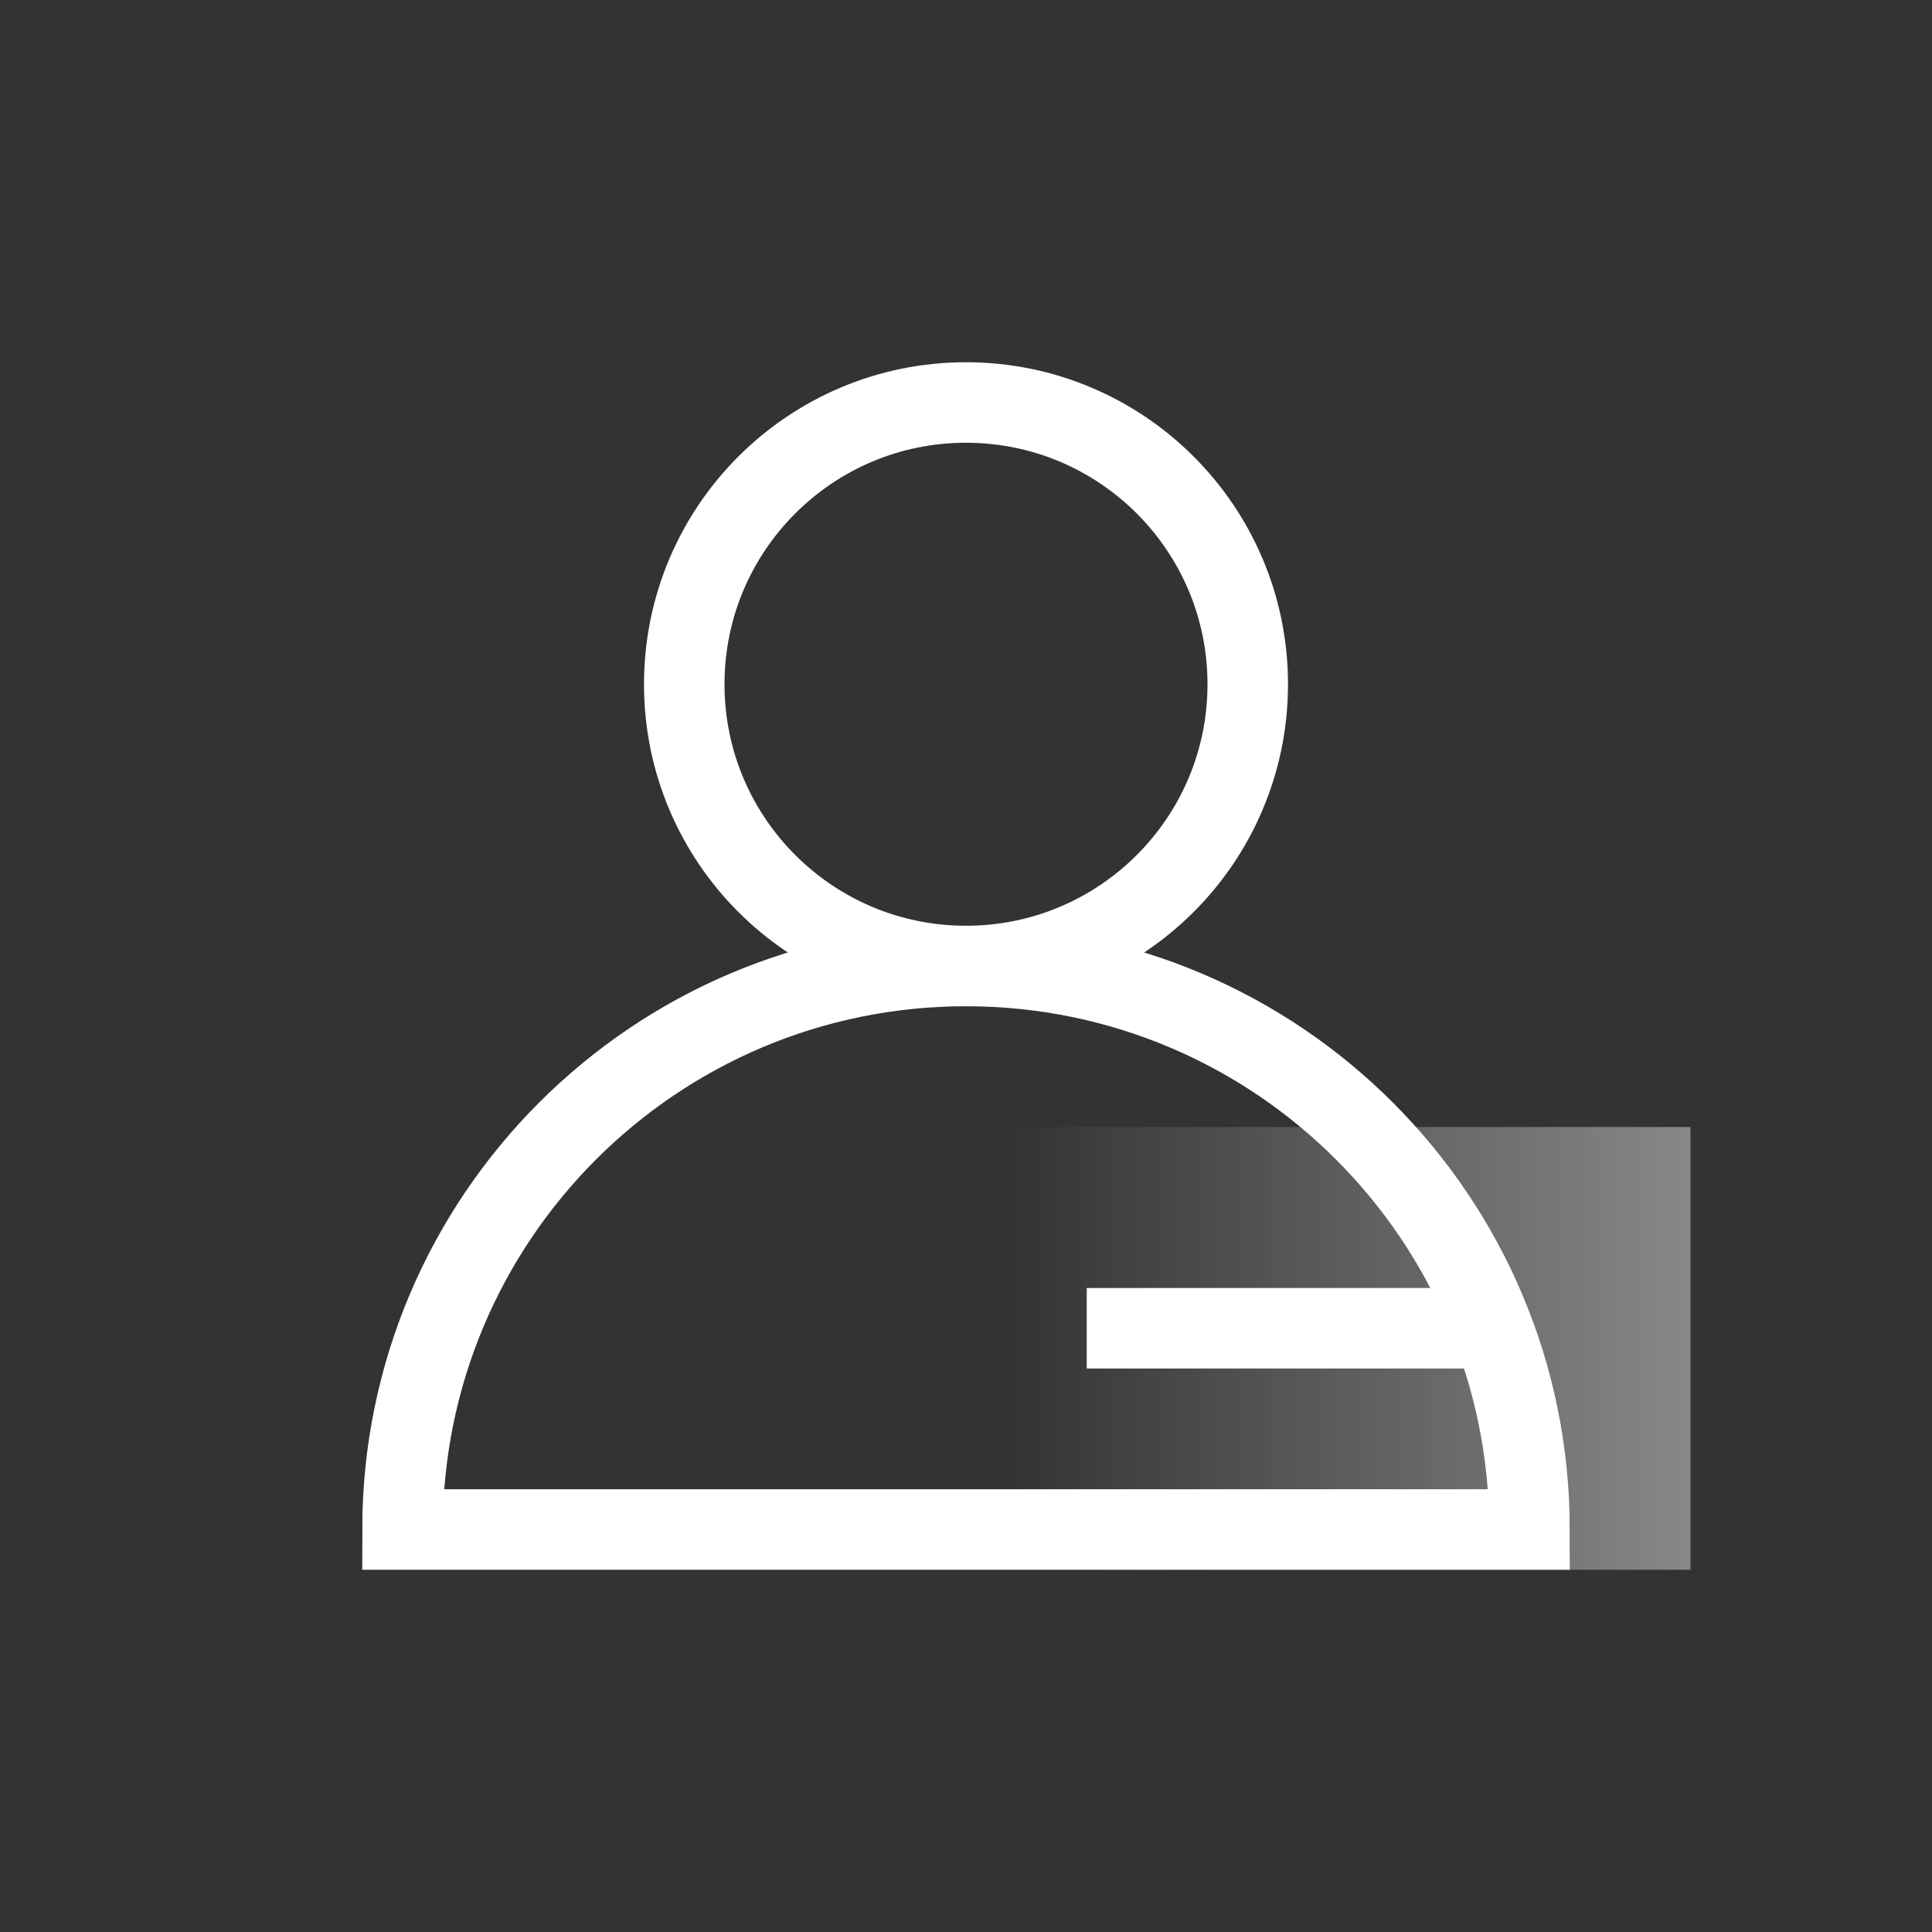
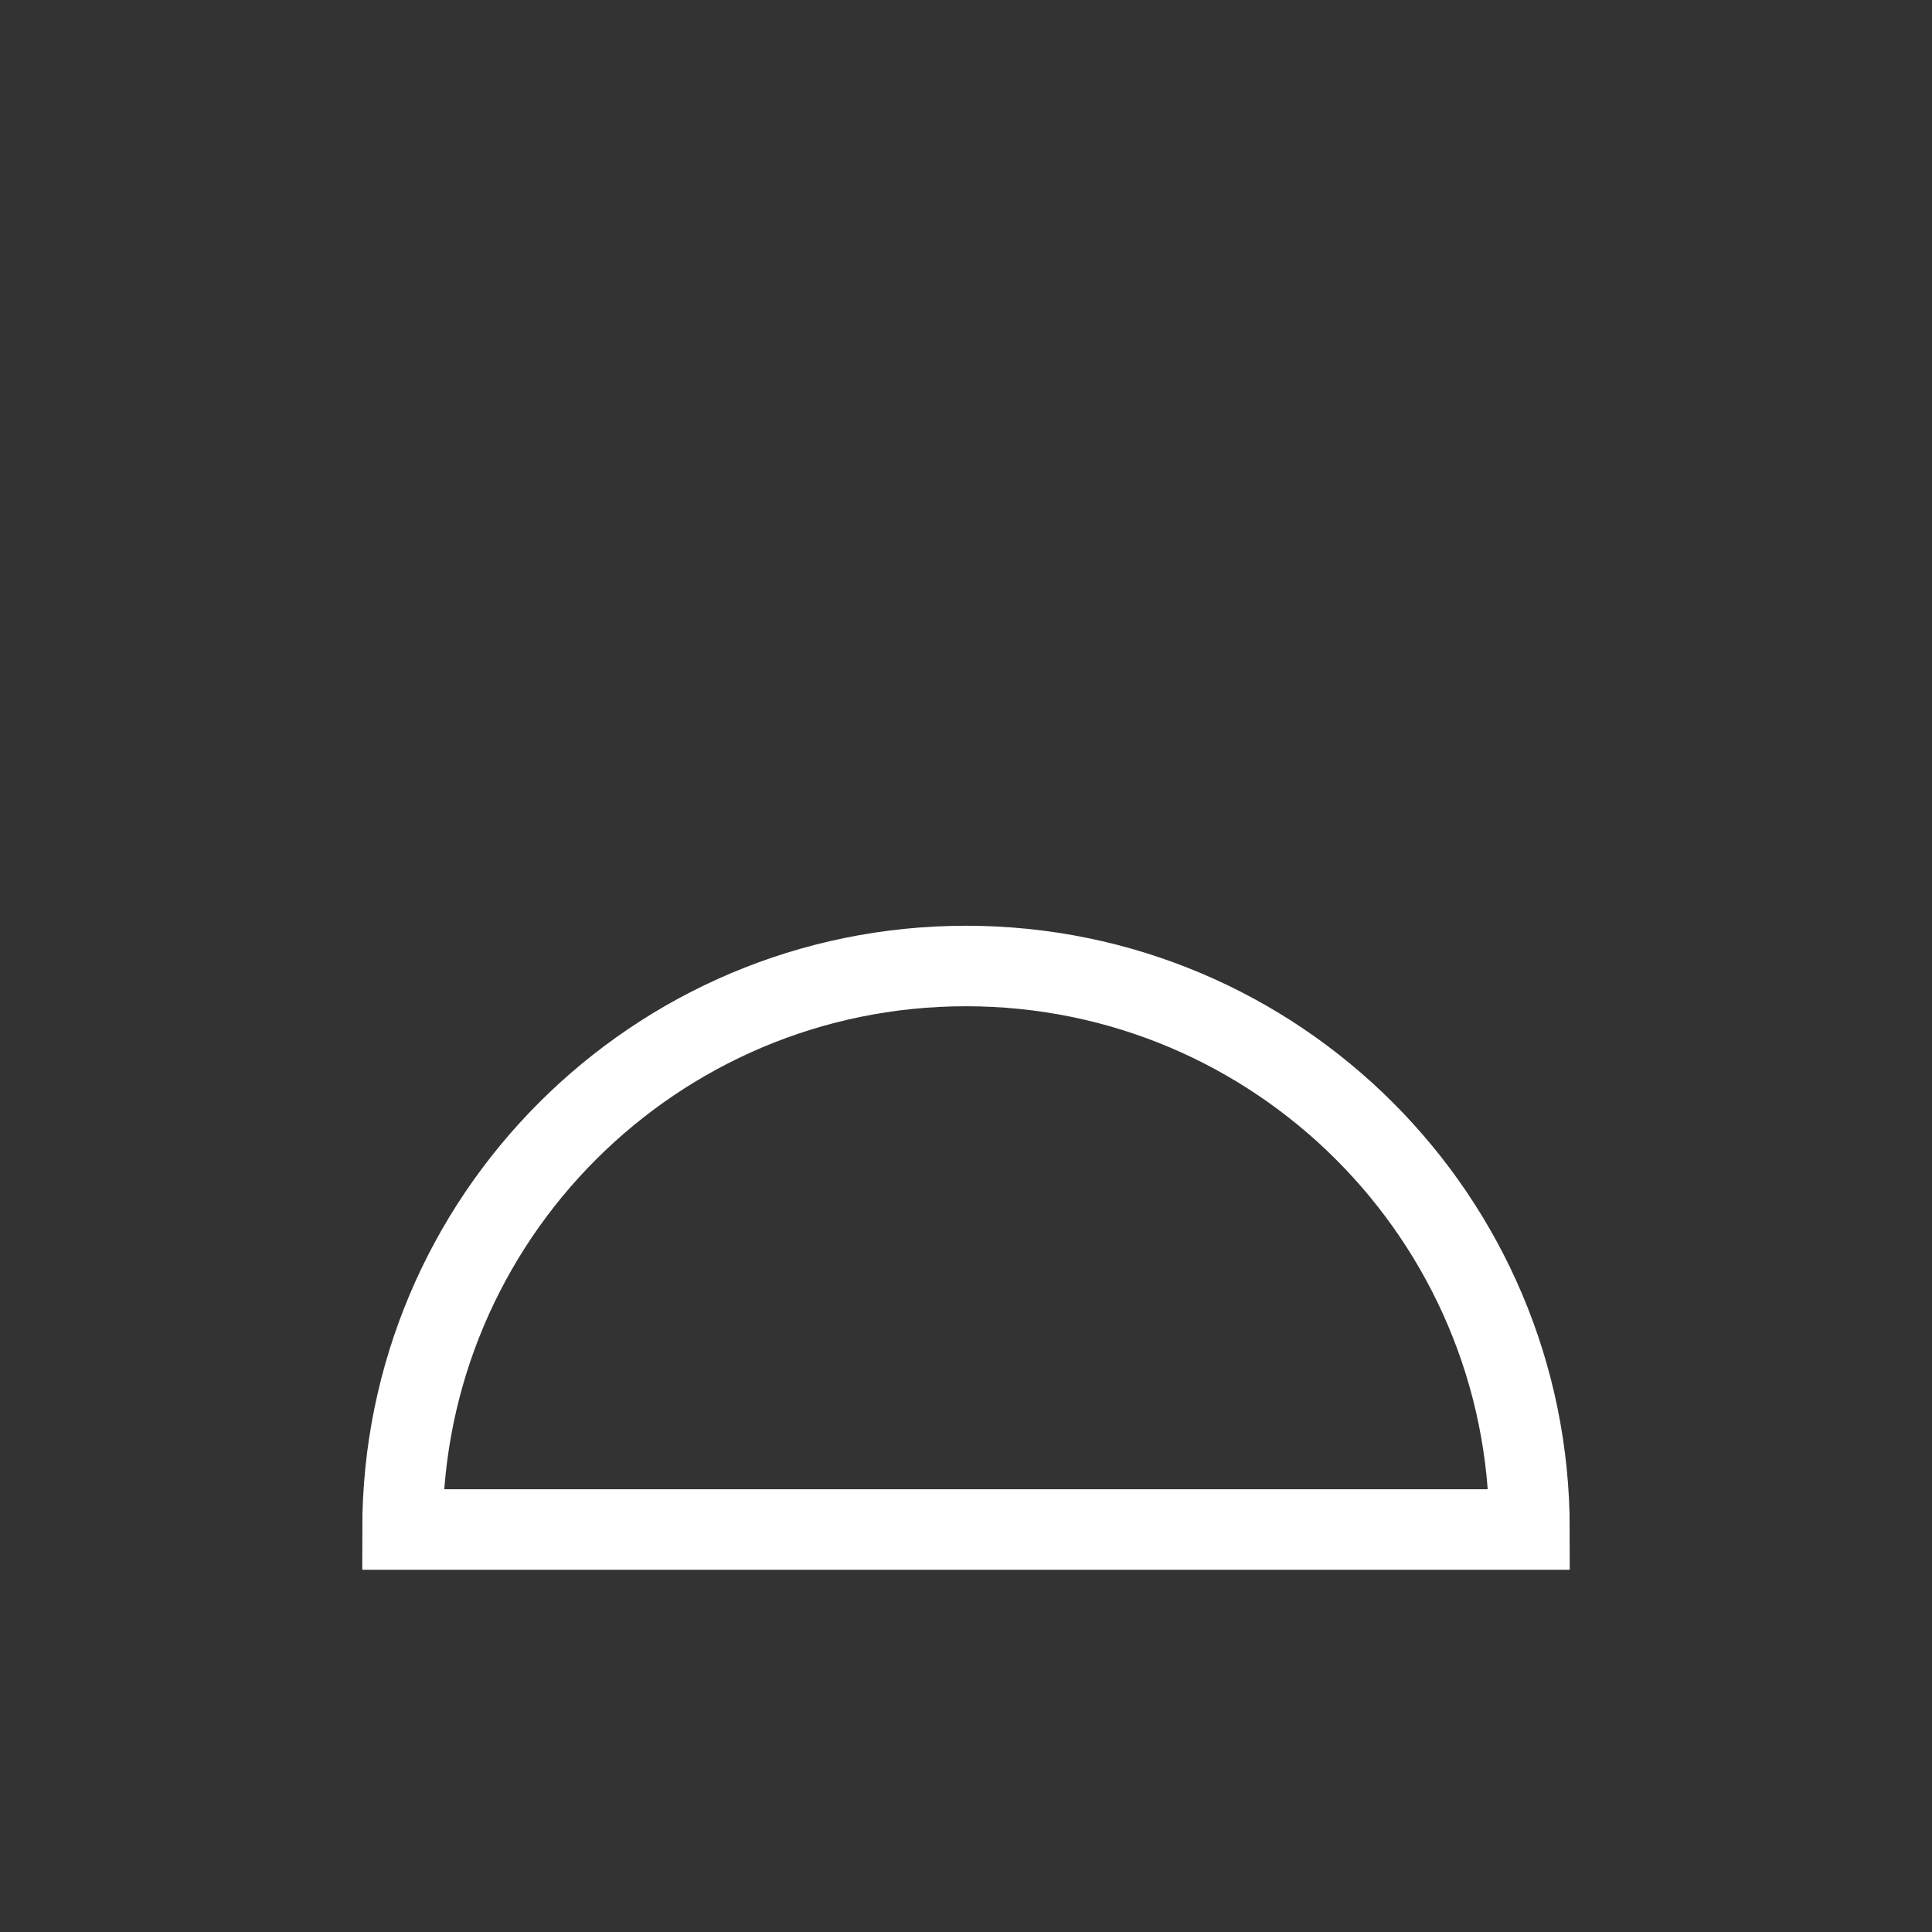
<svg xmlns="http://www.w3.org/2000/svg" width="48px" height="48px" viewBox="0 0 48 48" version="1.1">
  <rect x="0" y="0" width="48" height="48" fill="#333333" stroke="none" />
  <title>B448CF17-F544-4B61-AE1A-E2E4FE6635EB</title>
  <desc>Created with sketchtool.</desc>
  <defs>
    <linearGradient x1="109%" y1="50%" x2="0.699%" y2="50%" id="linearGradient-1">
      <stop stop-color="#FFFFFF" offset="0%" />
      <stop stop-color="#FFFFFF" stop-opacity="0.33" offset="66.99%" />
      <stop stop-color="#FFFFFF" stop-opacity="0" offset="100%" />
    </linearGradient>
  </defs>
  <g id="-" stroke="none" stroke-width="1" fill="none" fill-rule="evenodd">
    <g id="icon_camera-copy-2复制">
-       <polygon id="Rectangle-32" fill="url(#linearGradient-1)" opacity="0.453" points="25 28 42 28 42 39 25.138 39" />
-       <rect id="Rectangle-8-Copy" fill="#FFFFFF" transform="translate(32, 33) scale(1, -1) translate(-32, -33) " x="27" y="32" width="10" height="2" />
-       <circle id="椭圆形" stroke="#FFFFFF" stroke-width="2" cx="24" cy="17" r="7" />
-       <path d="M38,38 C38,30.268 31.732,24 24,24 C16.268,24 10,30.268 10,38 L38,38 Z" id="形状" stroke="#FFFFFF" stroke-width="2" />
+       <path d="M38,38 C38,30.268 31.732,24 24,24 C16.268,24 10,30.268 10,38 Z" id="形状" stroke="#FFFFFF" stroke-width="2" />
    </g>
  </g>
</svg>